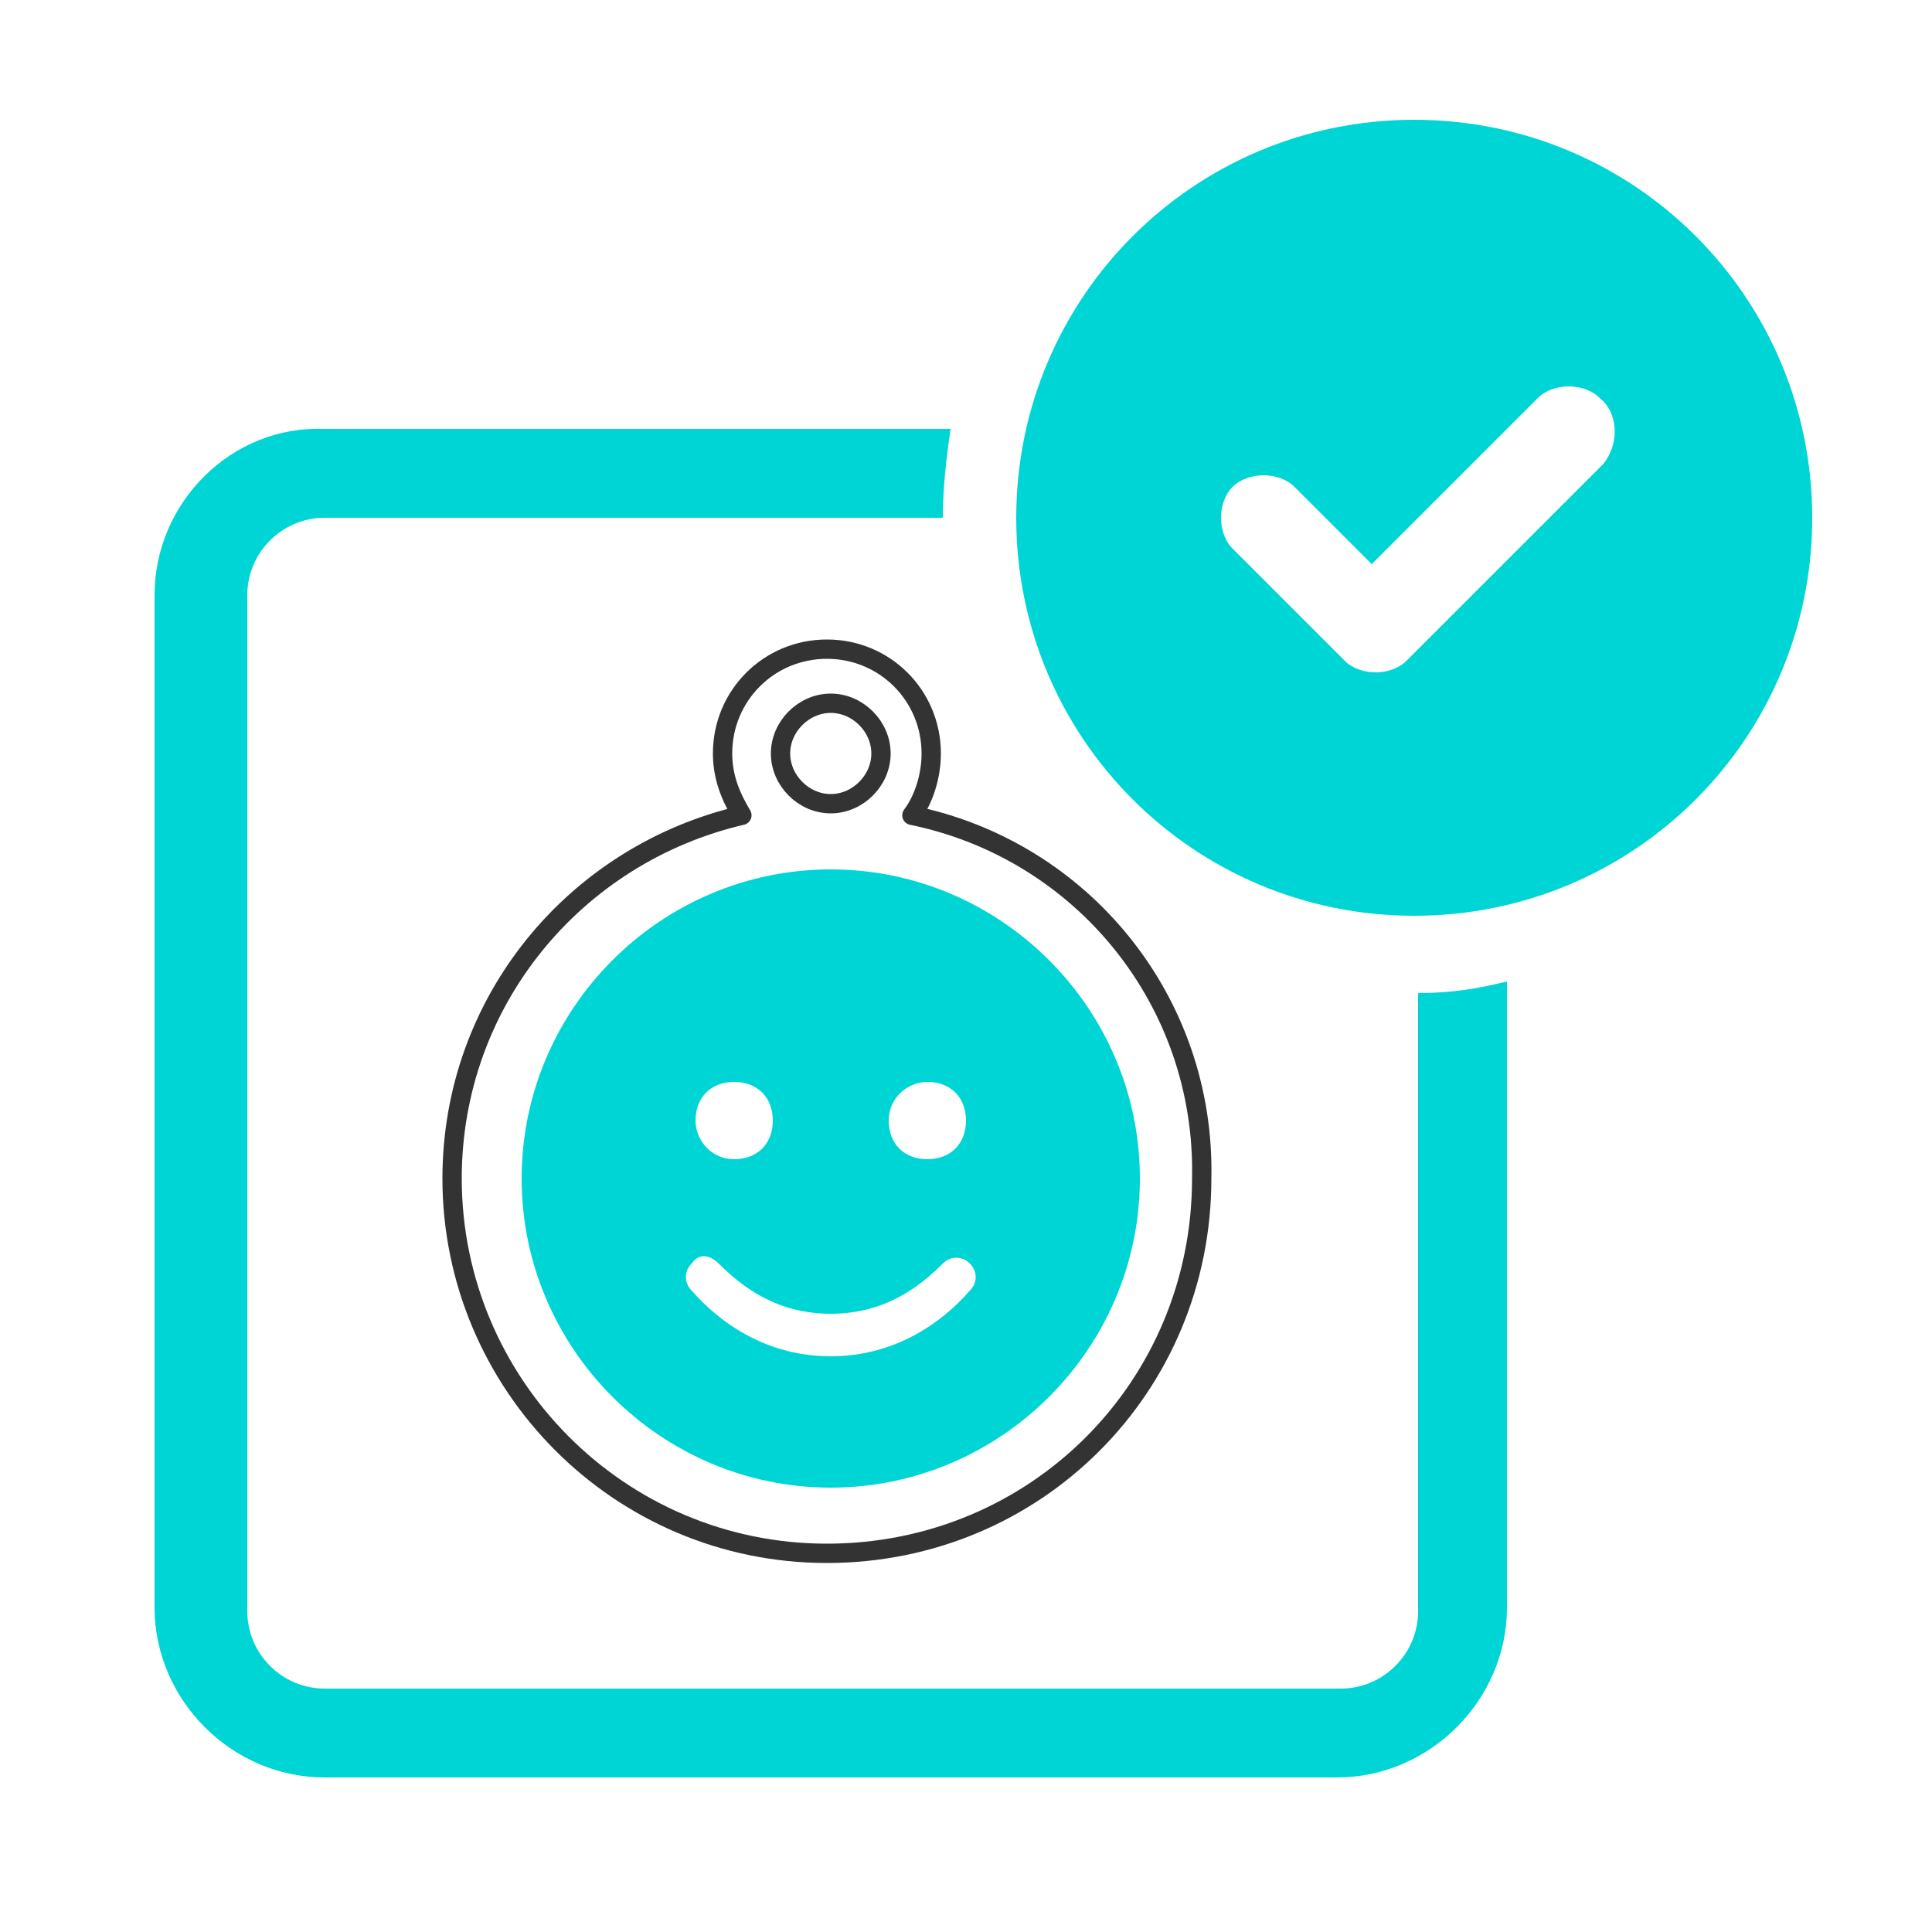
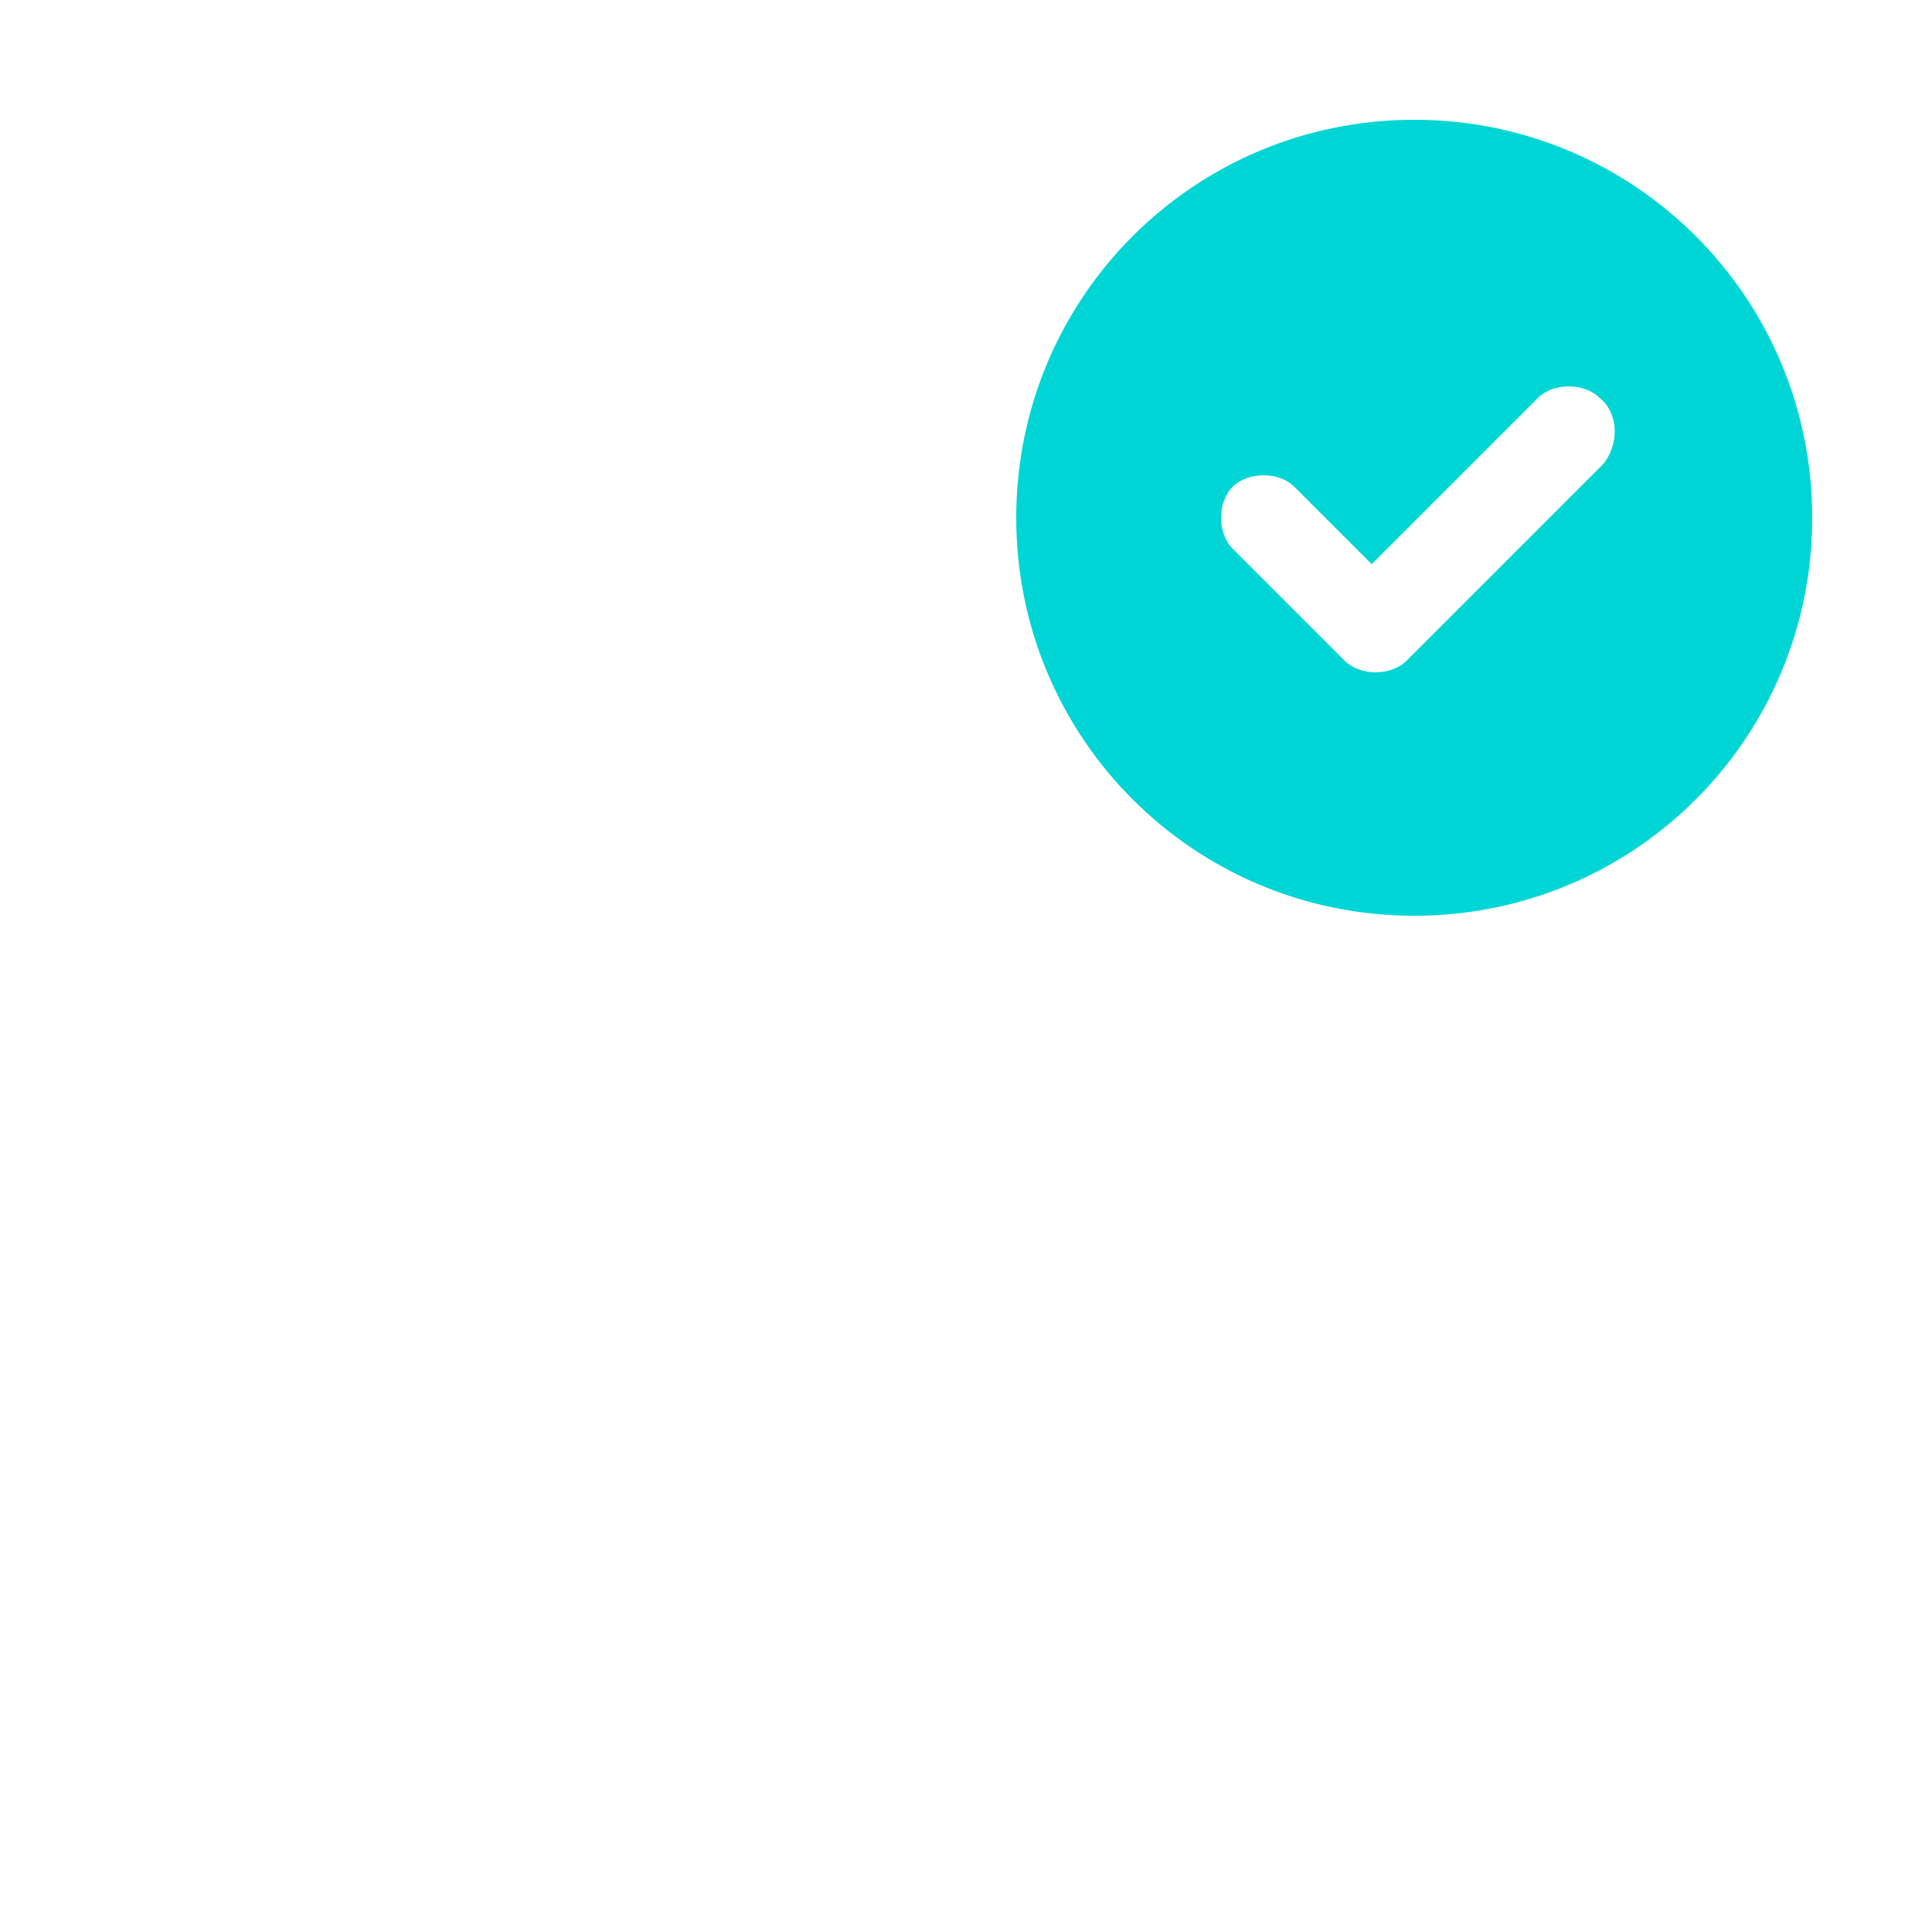
<svg xmlns="http://www.w3.org/2000/svg" version="1.1" id="proofcheck" x="0px" y="0px" viewBox="0 0 50 50" style="enable-background:new 0 0 50 50;" xml:space="preserve">
  <style type="text/css">
	.st0{fill:#00D5D5;}
	.st1{fill:none;stroke:#333333;stroke-width:0.5;stroke-linejoin:round;stroke-miterlimit:10;}
</style>
  <g>
    <g>
-       <path class="st0" d="M21.5,38.5c4.4,0,8-3.6,8-8s-3.6-8-8-8s-8,3.6-8,8S17.1,38.5,21.5,38.5z M18.6,32.7c0.6,0.6,1.5,1.3,2.9,1.3    s2.3-0.7,2.9-1.3c0.2-0.2,0.5-0.2,0.7,0c0.2,0.2,0.2,0.5,0,0.7c-0.7,0.8-1.9,1.7-3.6,1.7s-2.9-0.9-3.6-1.7c-0.2-0.2-0.2-0.5,0-0.7    C18.1,32.4,18.4,32.5,18.6,32.7z M18,29c0-0.6,0.4-1,1-1s1,0.4,1,1s-0.4,1-1,1S18,29.5,18,29z M24,28c0.6,0,1,0.4,1,1s-0.4,1-1,1    s-1-0.4-1-1S23.5,28,24,28z" />
-       <path class="st1" d="M23.6,21.1c0.3-0.4,0.5-1,0.5-1.6c0-1.5-1.2-2.7-2.7-2.7s-2.7,1.2-2.7,2.7c0,0.6,0.2,1.1,0.5,1.6    c-4.3,1-7.5,4.8-7.5,9.4c0,5.3,4.3,9.7,9.7,9.7s9.7-4.3,9.7-9.7C31.2,25.9,28,22,23.6,21.1z M20.2,19.5c0-0.7,0.6-1.3,1.3-1.3    s1.3,0.6,1.3,1.3c0,0.7-0.6,1.3-1.3,1.3S20.2,20.2,20.2,19.5z" />
-     </g>
-     <path class="st0" d="M36.7,25.7v16c0,1.1-0.9,2-2,2H8.4c-1.1,0-2-0.9-2-2V15.4c0-1.1,0.9-2,2-2h16c0-0.8,0.1-1.6,0.2-2.3H8.4   C6,11,4,13,4,15.4v26.2C4,44,6,46,8.4,46h26.2c2.4,0,4.4-2,4.4-4.4V25.4C38.2,25.6,37.5,25.7,36.7,25.7z" />
+       </g>
    <path class="st0" d="M26.3,13.4c0-5.7,4.6-10.3,10.3-10.3s10.3,4.6,10.3,10.3s-4.6,10.3-10.3,10.3S26.3,19.1,26.3,13.4z M41.4,10.3   c-0.4-0.4-1.2-0.4-1.6,0l-4.3,4.3l-2-2c-0.4-0.4-1.2-0.4-1.6,0c-0.4,0.4-0.4,1.2,0,1.6l2.9,2.9c0.4,0.4,1.2,0.4,1.6,0l5.1-5.1   C41.9,11.5,41.9,10.7,41.4,10.3L41.4,10.3z" />
  </g>
</svg>